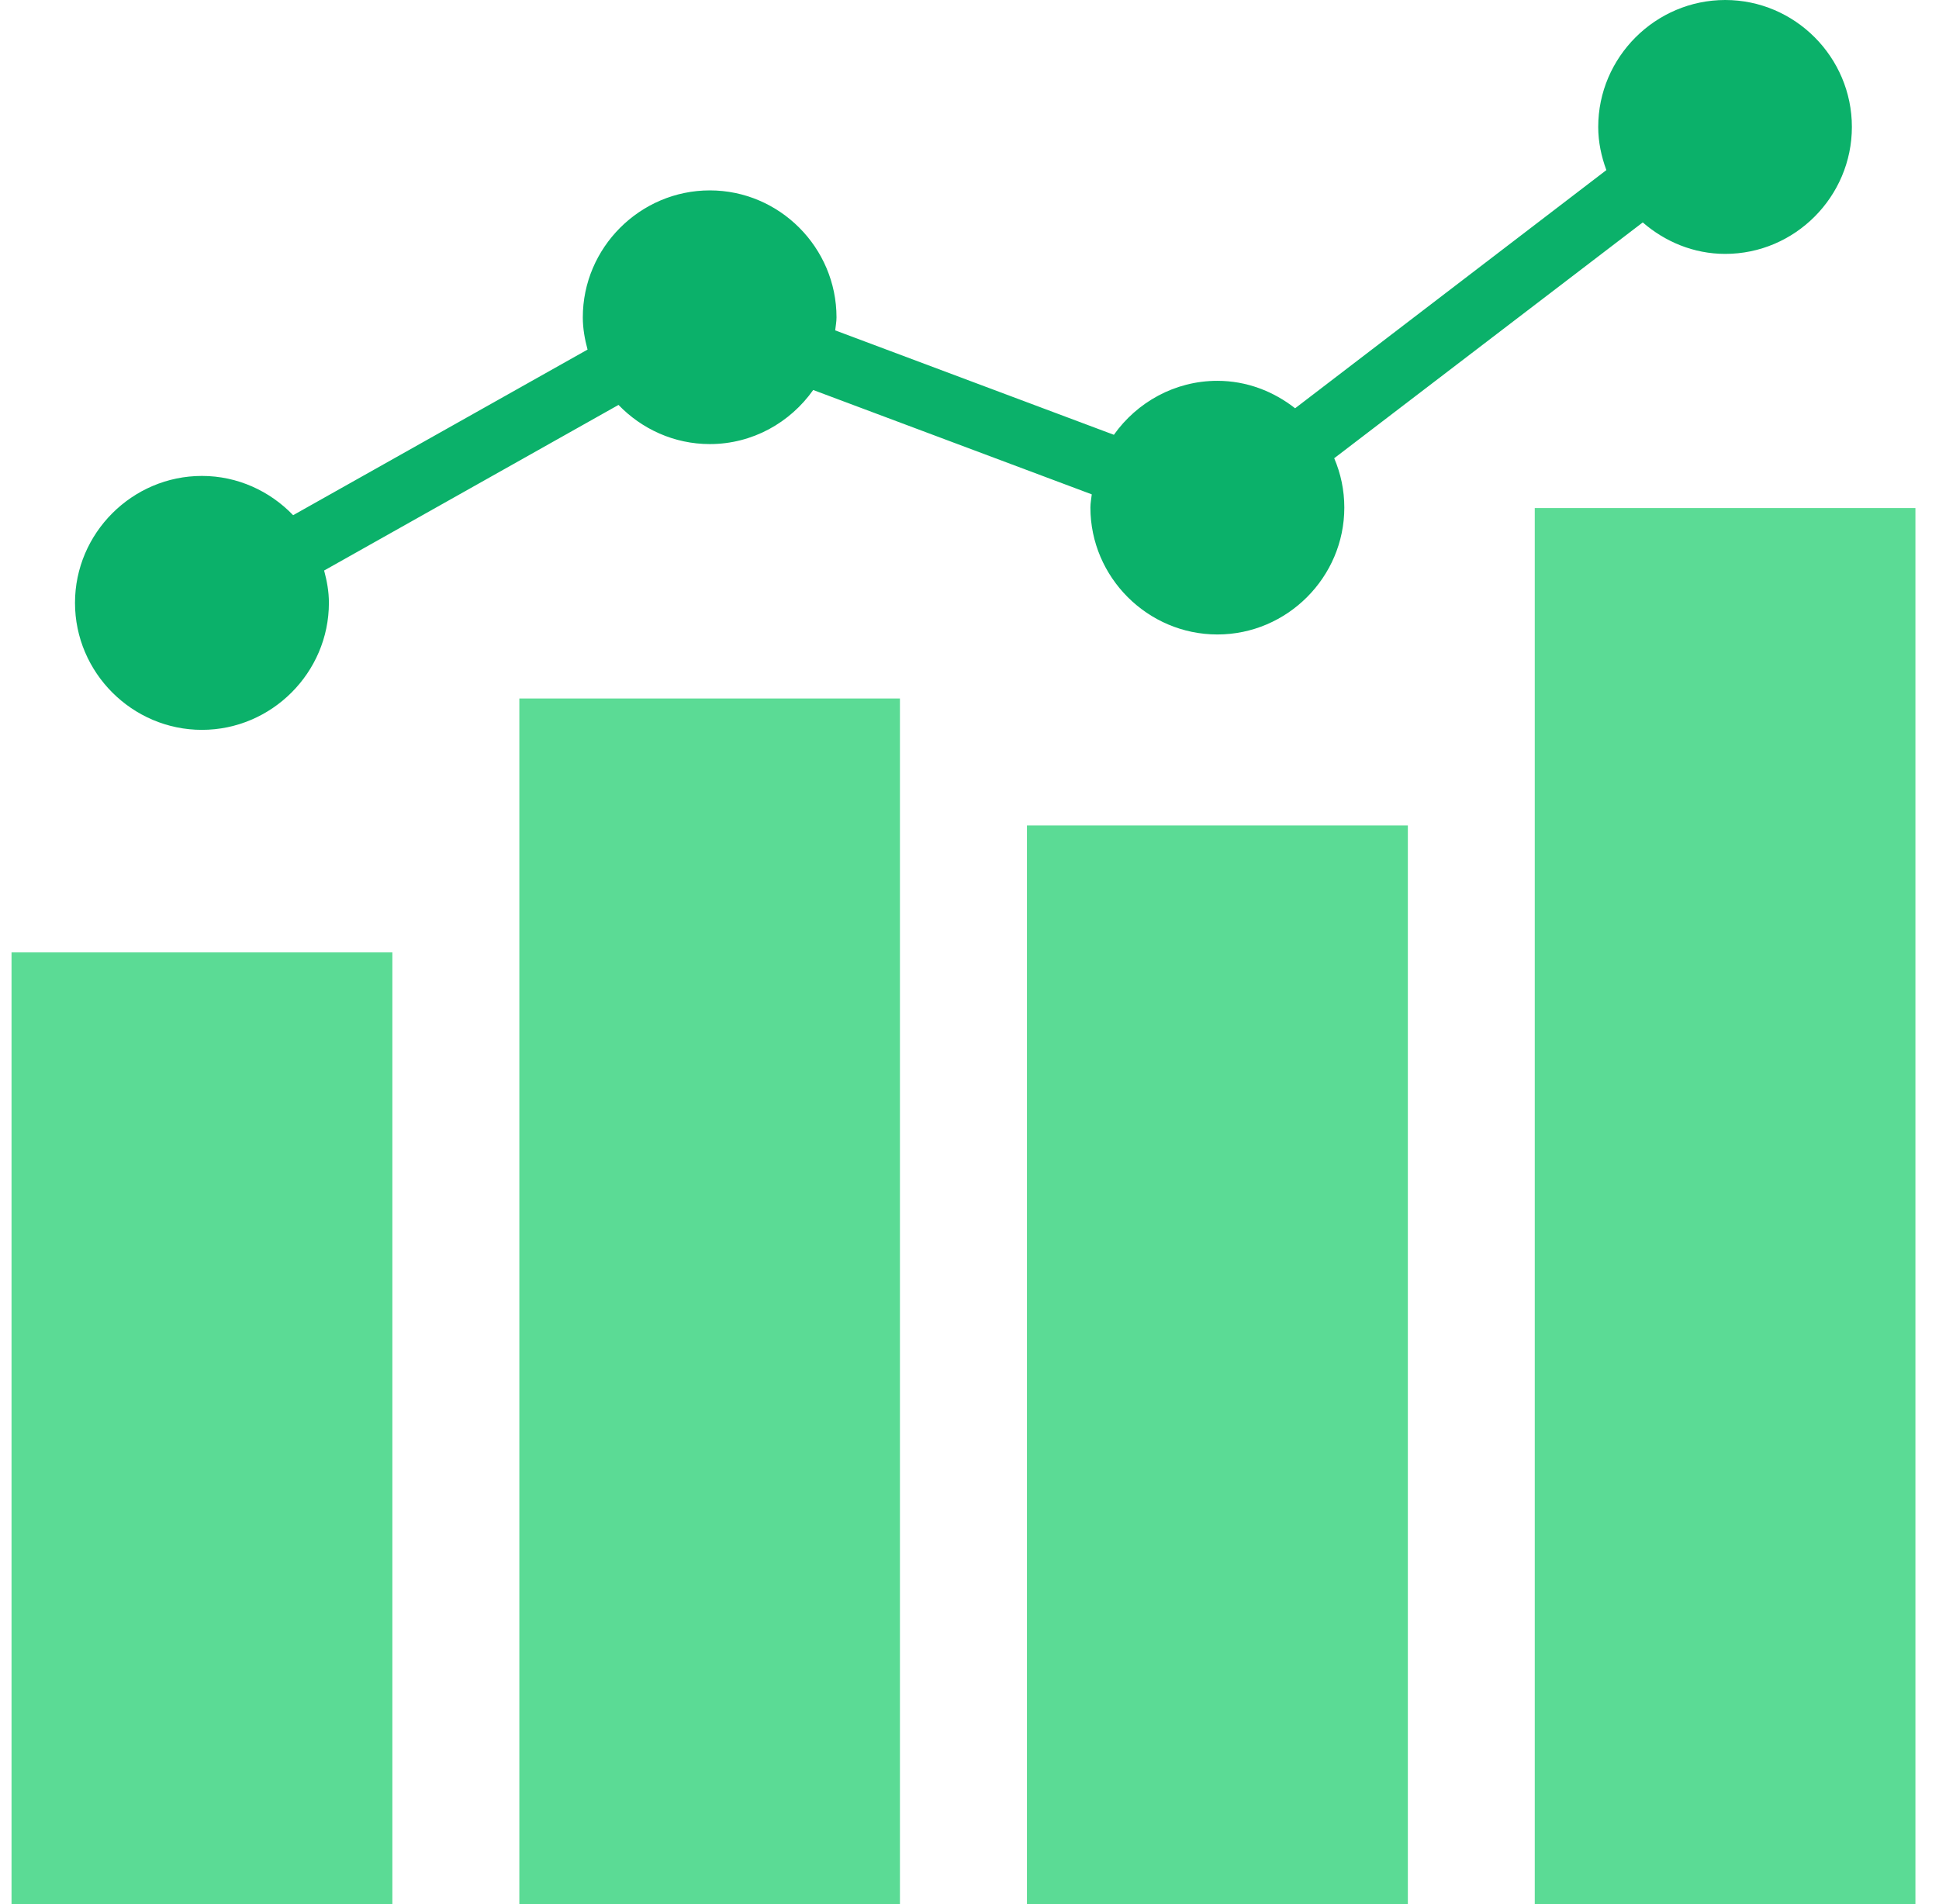
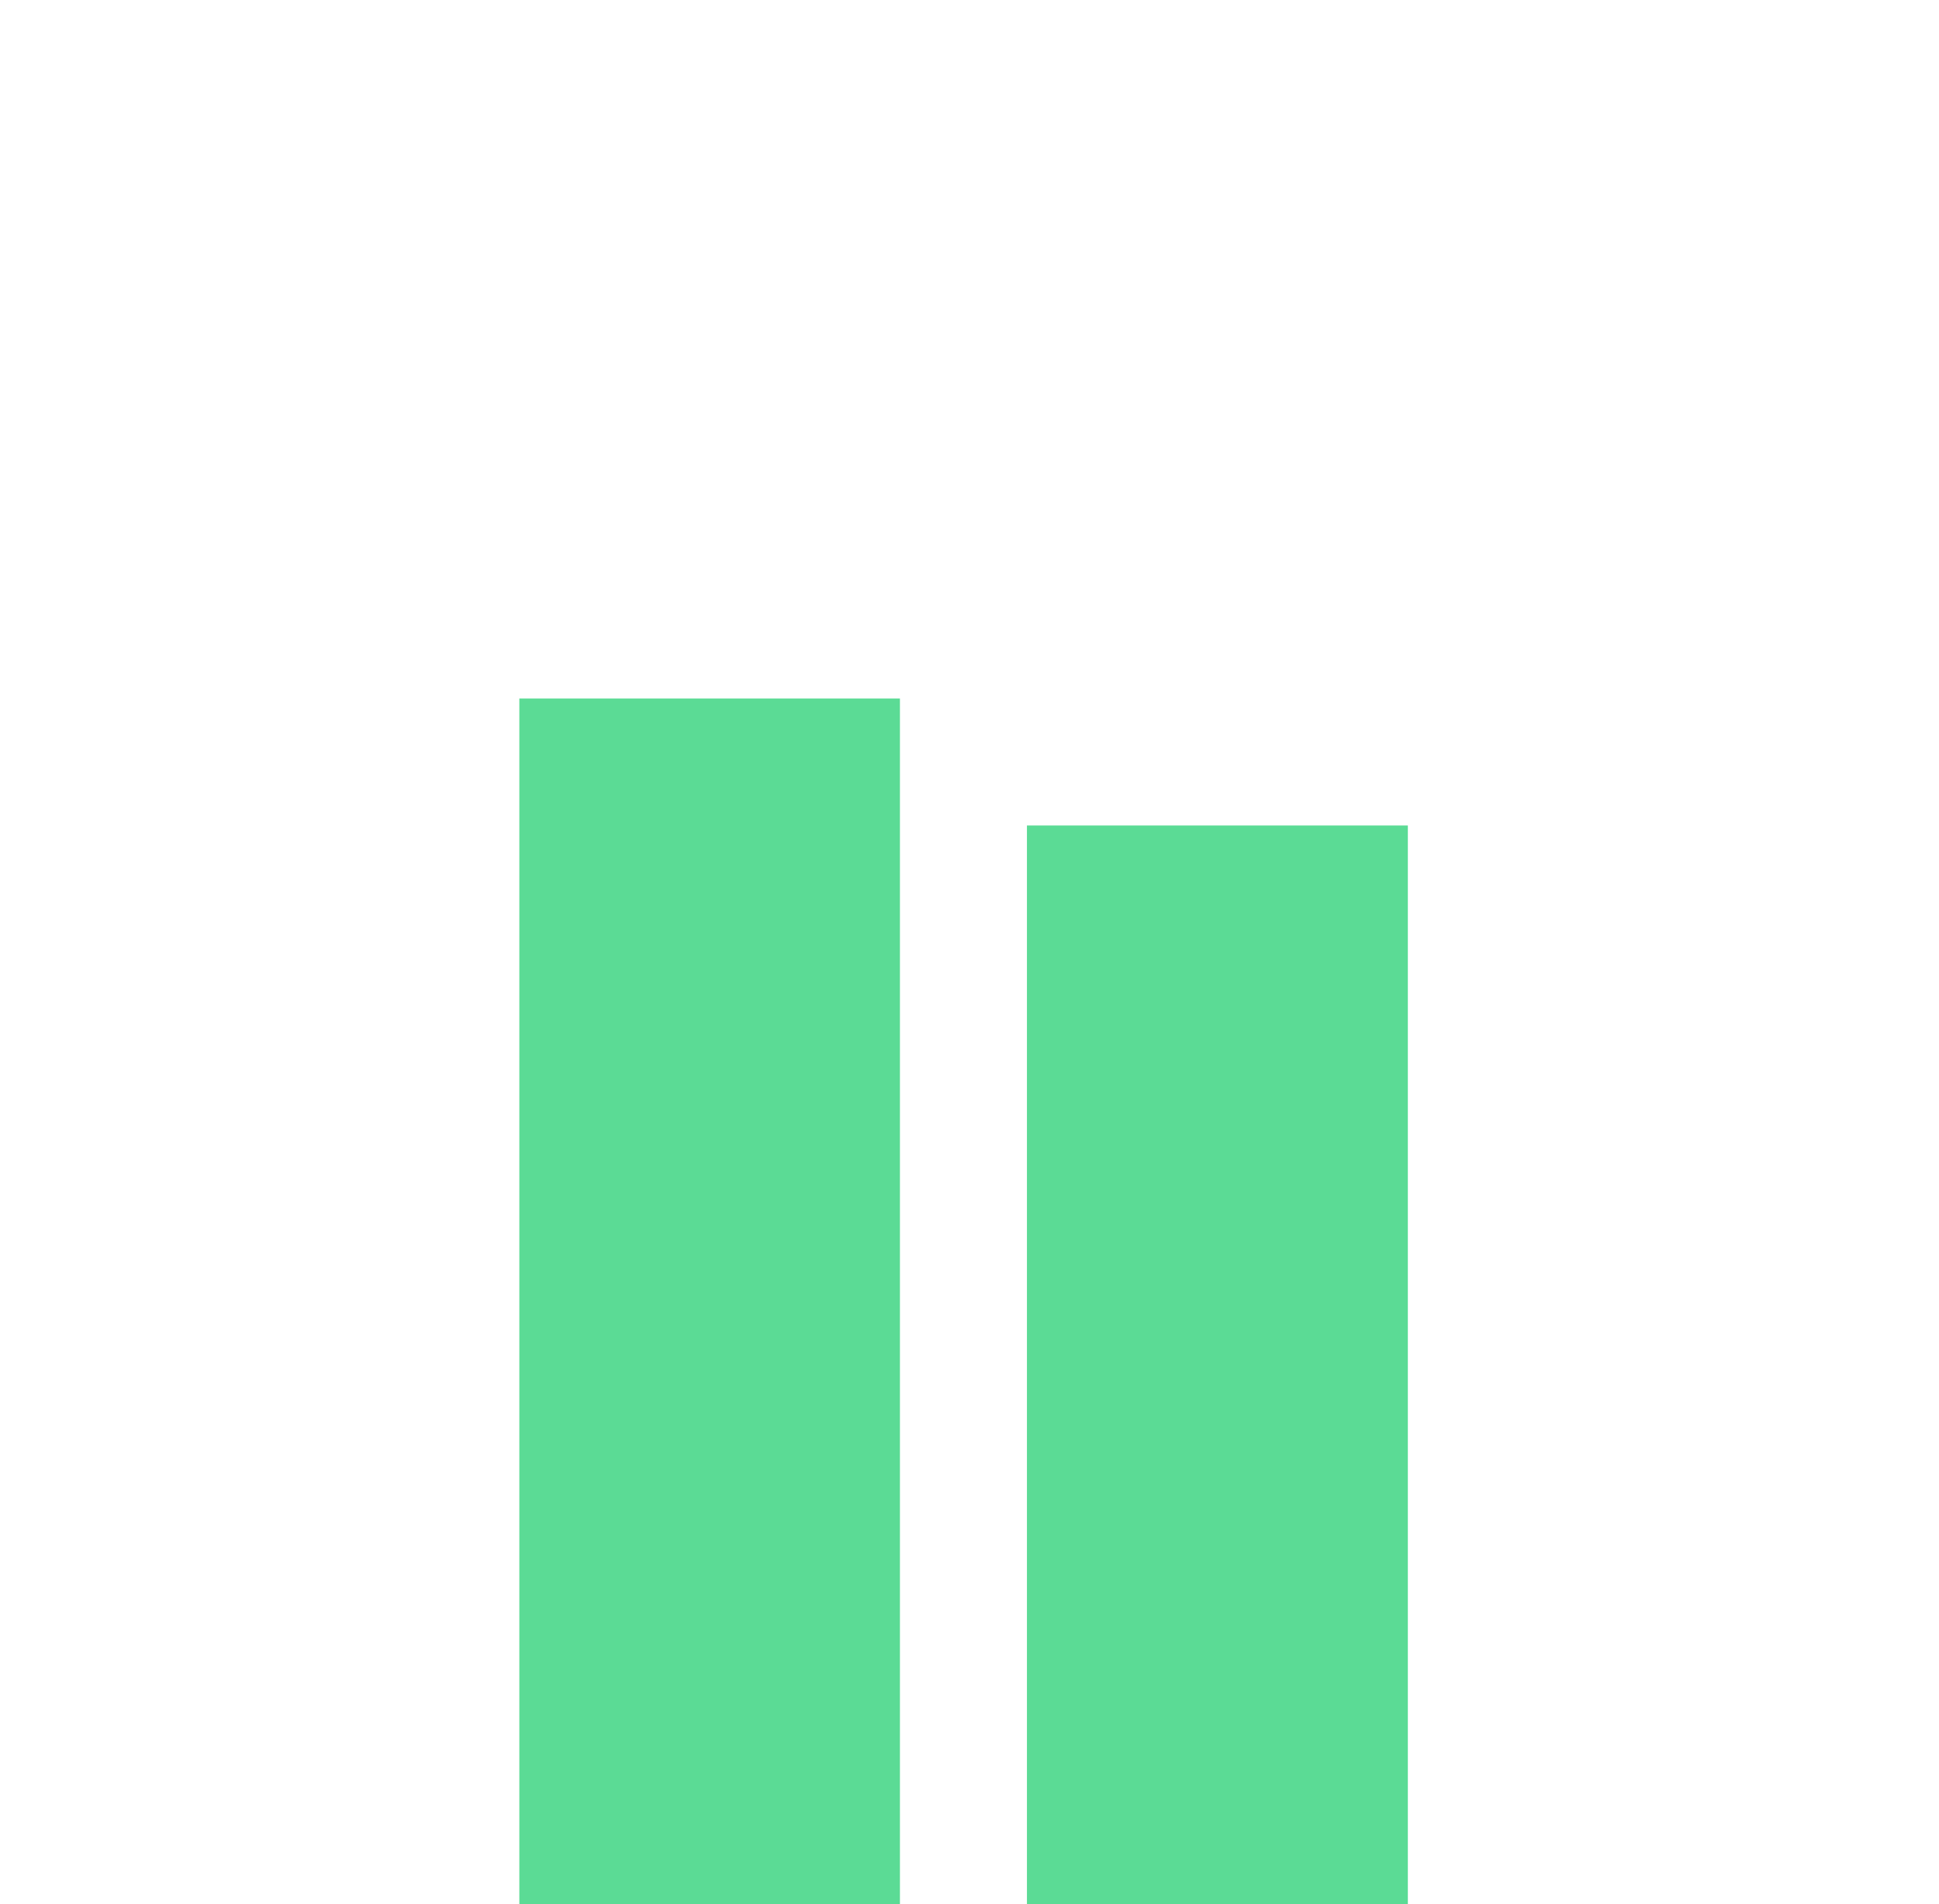
<svg xmlns="http://www.w3.org/2000/svg" width="56" height="55" viewBox="0 0 56 55" fill="none">
-   <path d="M49.826 0C47.812 0 46.158 1.652 46.158 3.666C46.158 4.105 46.249 4.522 46.393 4.913L37.404 11.792C36.781 11.304 36.007 10.999 35.159 10.999C33.928 10.999 32.836 11.619 32.17 12.558L24.121 9.542C24.134 9.417 24.159 9.295 24.159 9.166C24.159 7.152 22.514 5.499 20.5 5.499C18.486 5.499 16.832 7.152 16.832 9.166C16.832 9.49 16.889 9.798 16.969 10.097L8.466 14.88C7.798 14.185 6.864 13.746 5.832 13.746C3.818 13.746 2.166 15.399 2.166 17.412C2.166 19.426 3.818 21.08 5.832 21.08C7.845 21.08 9.499 19.426 9.499 17.412C9.499 17.087 9.442 16.778 9.361 16.478L17.863 11.695C18.532 12.389 19.467 12.826 20.5 12.826C21.733 12.826 22.822 12.204 23.486 11.264L31.531 14.278C31.518 14.405 31.492 14.529 31.492 14.659C31.492 16.673 33.146 18.325 35.159 18.325C37.173 18.325 38.825 16.673 38.825 14.659C38.825 14.155 38.721 13.673 38.533 13.235L47.444 6.424C48.087 6.981 48.914 7.333 49.826 7.333C51.84 7.333 53.484 5.679 53.484 3.666C53.484 1.652 51.84 0 49.826 0Z" fill="#0BB16A" />
-   <path d="M44.325 55V14.674H55.319V55H44.325Z" fill="#5BDB95" />
  <path d="M14.999 55V20.174H25.991V55H14.999Z" fill="#5BDB95" />
  <path d="M29.659 55V23.842H40.66V55H29.659Z" fill="#5BDB95" />
-   <path d="M0.333 55V27.507H11.332V55H0.333Z" fill="#5BDB95" />
</svg>